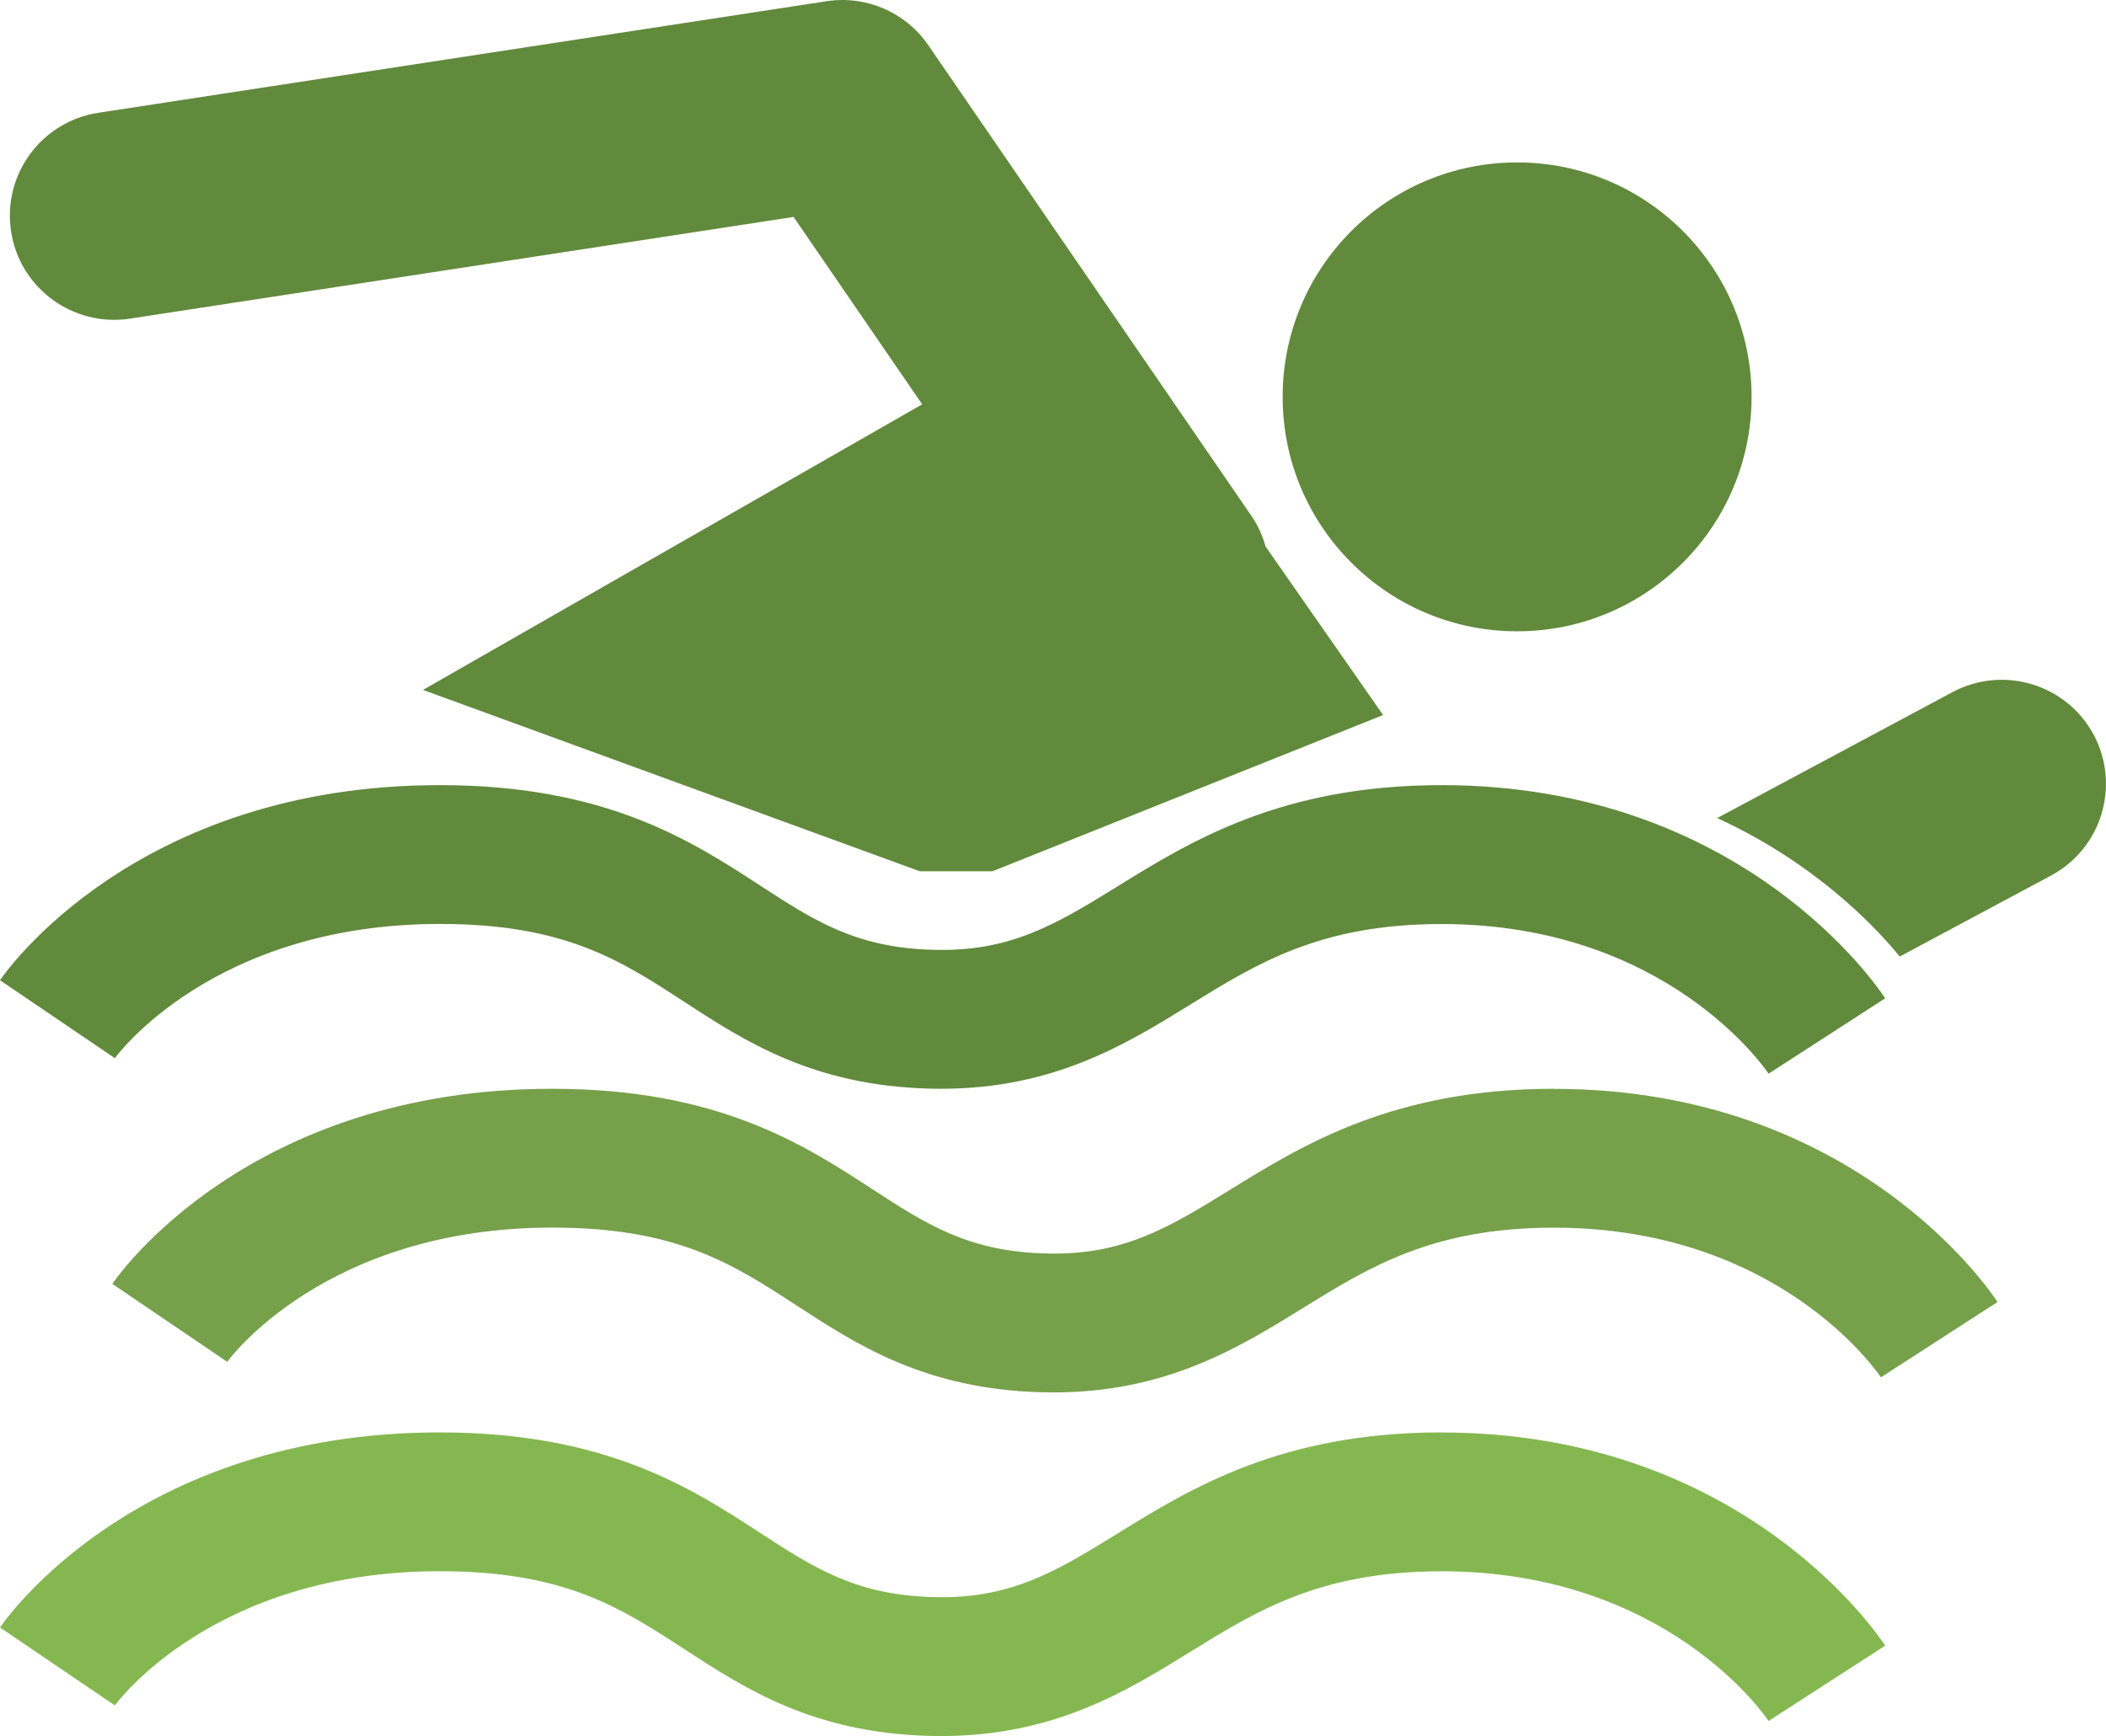
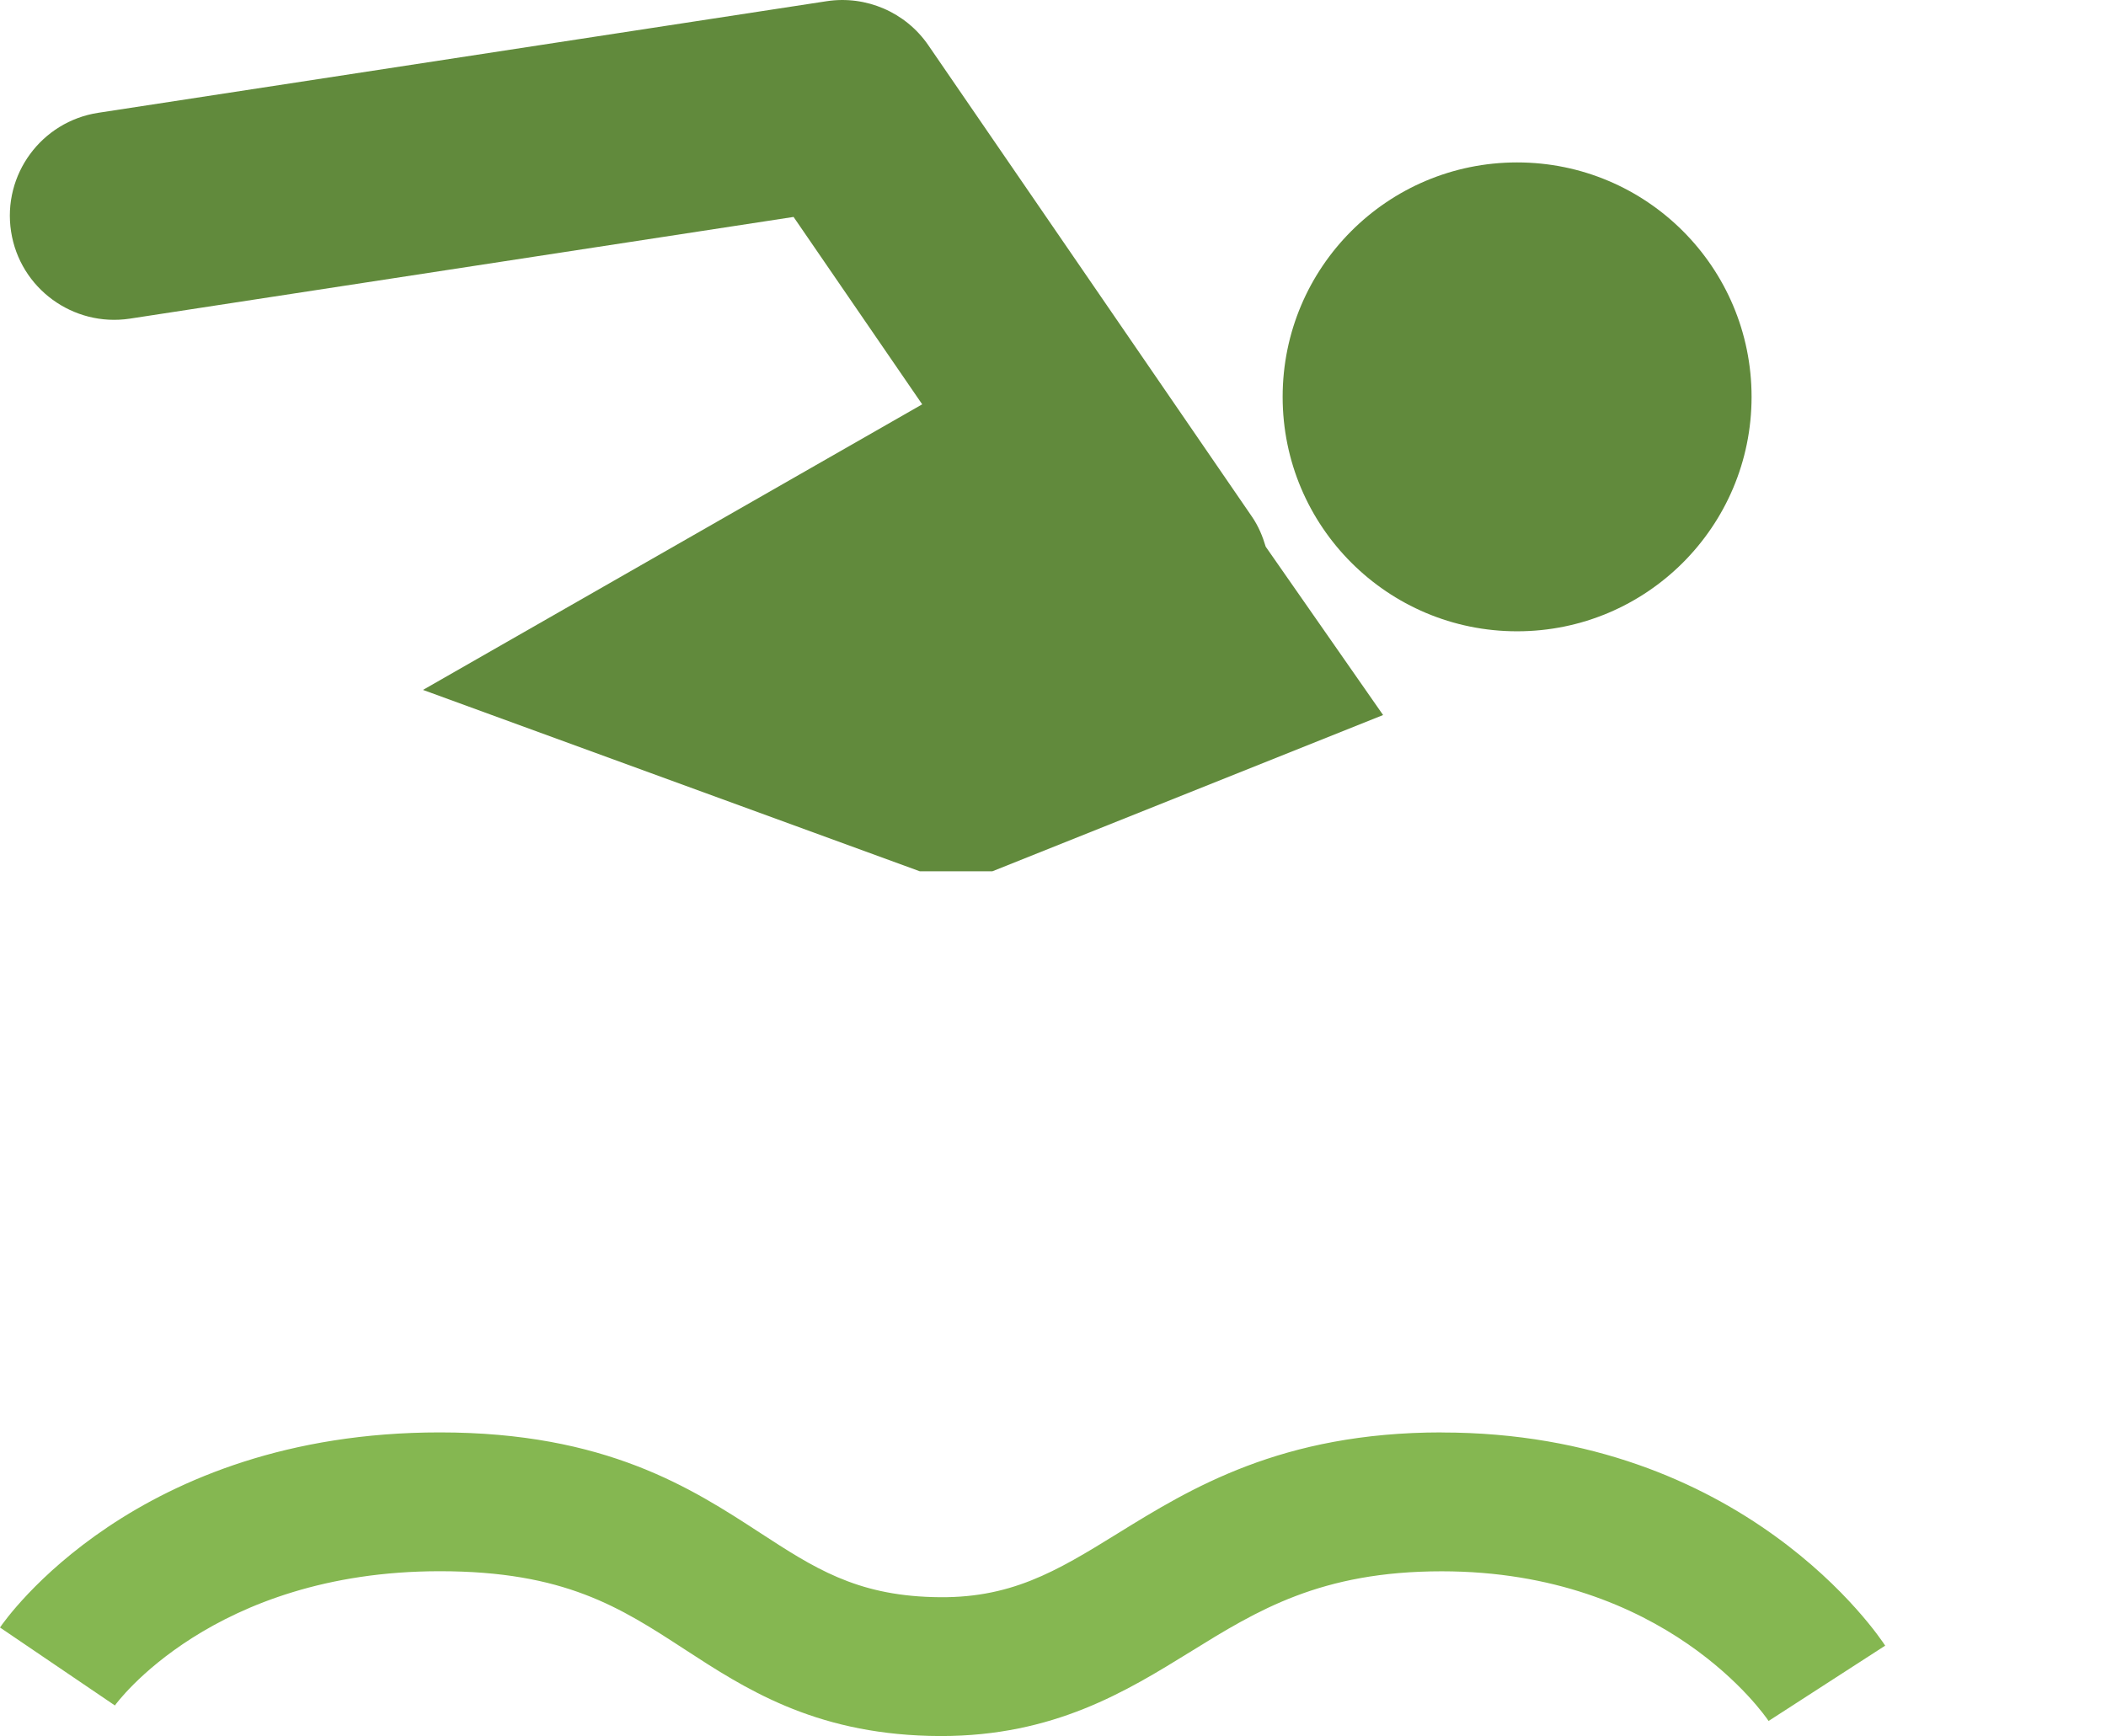
<svg xmlns="http://www.w3.org/2000/svg" id="Layer_1" data-name="Layer 1" viewBox="0 0 262.28 216.23">
  <defs>
    <style> .cls-1 { fill: #618a3c; } .cls-1, .cls-2, .cls-3 { stroke-width: 0px; } .cls-2 { fill: #85b751; } .cls-3 { fill: #76a04a; } </style>
  </defs>
-   <path class="cls-1" d="m179.56,97.79c-20,0-31.3,6.99-40.38,12.61-7.67,4.74-13.41,8.2-22.99,7.9-9.62-.25-14.86-3.67-21.5-7.99-8.57-5.58-19.23-12.52-39.91-12.52C16.91,97.79.67,121.1,0,122.09l14.31,9.71c.11-.17,12.13-16.72,40.47-16.72,15.55,0,22.46,4.5,30.47,9.72,7.48,4.87,15.97,10.4,30.47,10.79.49.01.97.02,1.45.02,14.1,0,23.11-5.57,31.09-10.5,8.34-5.15,16.21-10.02,31.29-10.02,27.92,0,40.23,17.93,40.71,18.64l14.52-9.39c-.7-1.08-17.58-26.55-55.23-26.55Z" />
  <path class="cls-1" d="m16.16,39.69l82.67-12.67,16.02,23.34-62.17,35.57,61.87,22.59h9.04l48.66-19.46-14.62-20.97c-.38-1.29-.9-2.55-1.7-3.72L115.61,5.63c-2.82-4.11-7.76-6.23-12.66-5.48L12.23,14.05C5.15,15.14.29,21.76,1.38,28.84c1.09,7.08,7.73,11.91,14.78,10.85Z" />
  <path class="cls-1" d="m188.94,78.63c16.13,0,29.2-13.07,29.2-29.2s-13.07-29.2-29.2-29.2-29.2,13.07-29.2,29.2,13.07,29.2,29.2,29.2Z" />
-   <path class="cls-3" d="m193.54,135.61c-20,0-31.3,6.99-40.38,12.6-7.67,4.74-13.39,8.21-22.99,7.91-9.62-.26-14.86-3.67-21.5-7.99-8.57-5.58-19.23-12.52-39.91-12.52-37.86,0-54.1,23.31-54.77,24.3l14.31,9.71c.11-.17,12.13-16.72,40.46-16.72,15.55,0,22.46,4.5,30.48,9.72,7.48,4.87,15.97,10.4,30.47,10.79.49.01.97.02,1.45.02,14.1,0,23.11-5.57,31.09-10.5,8.34-5.16,16.21-10.02,31.29-10.02,27.92,0,40.23,17.93,40.71,18.64l14.52-9.38c-.7-1.08-17.58-26.55-55.23-26.55Z" />
-   <path class="cls-1" d="m260.74,91.51c-3.38-6.32-11.26-8.66-17.55-5.32l-29.33,15.7c11.93,5.49,19.36,13.13,22.73,17.25l18.83-10.08c6.32-3.38,8.7-11.24,5.32-17.56Z" />
  <path class="cls-2" d="m179.55,178.41c-20,0-31.3,6.99-40.38,12.6-7.67,4.74-13.39,8.21-22.99,7.91-9.62-.26-14.86-3.67-21.5-7.99-8.57-5.58-19.23-12.52-39.91-12.52-37.86,0-54.1,23.31-54.77,24.3l14.31,9.71c.11-.17,12.13-16.72,40.46-16.72,15.55,0,22.46,4.5,30.48,9.72,7.48,4.87,15.97,10.4,30.47,10.79.49.01.97.02,1.45.02,14.1,0,23.11-5.57,31.09-10.5,8.34-5.16,16.21-10.02,31.29-10.02,27.92,0,40.23,17.93,40.71,18.64l14.52-9.38c-.7-1.08-17.58-26.55-55.23-26.55Z" />
</svg>